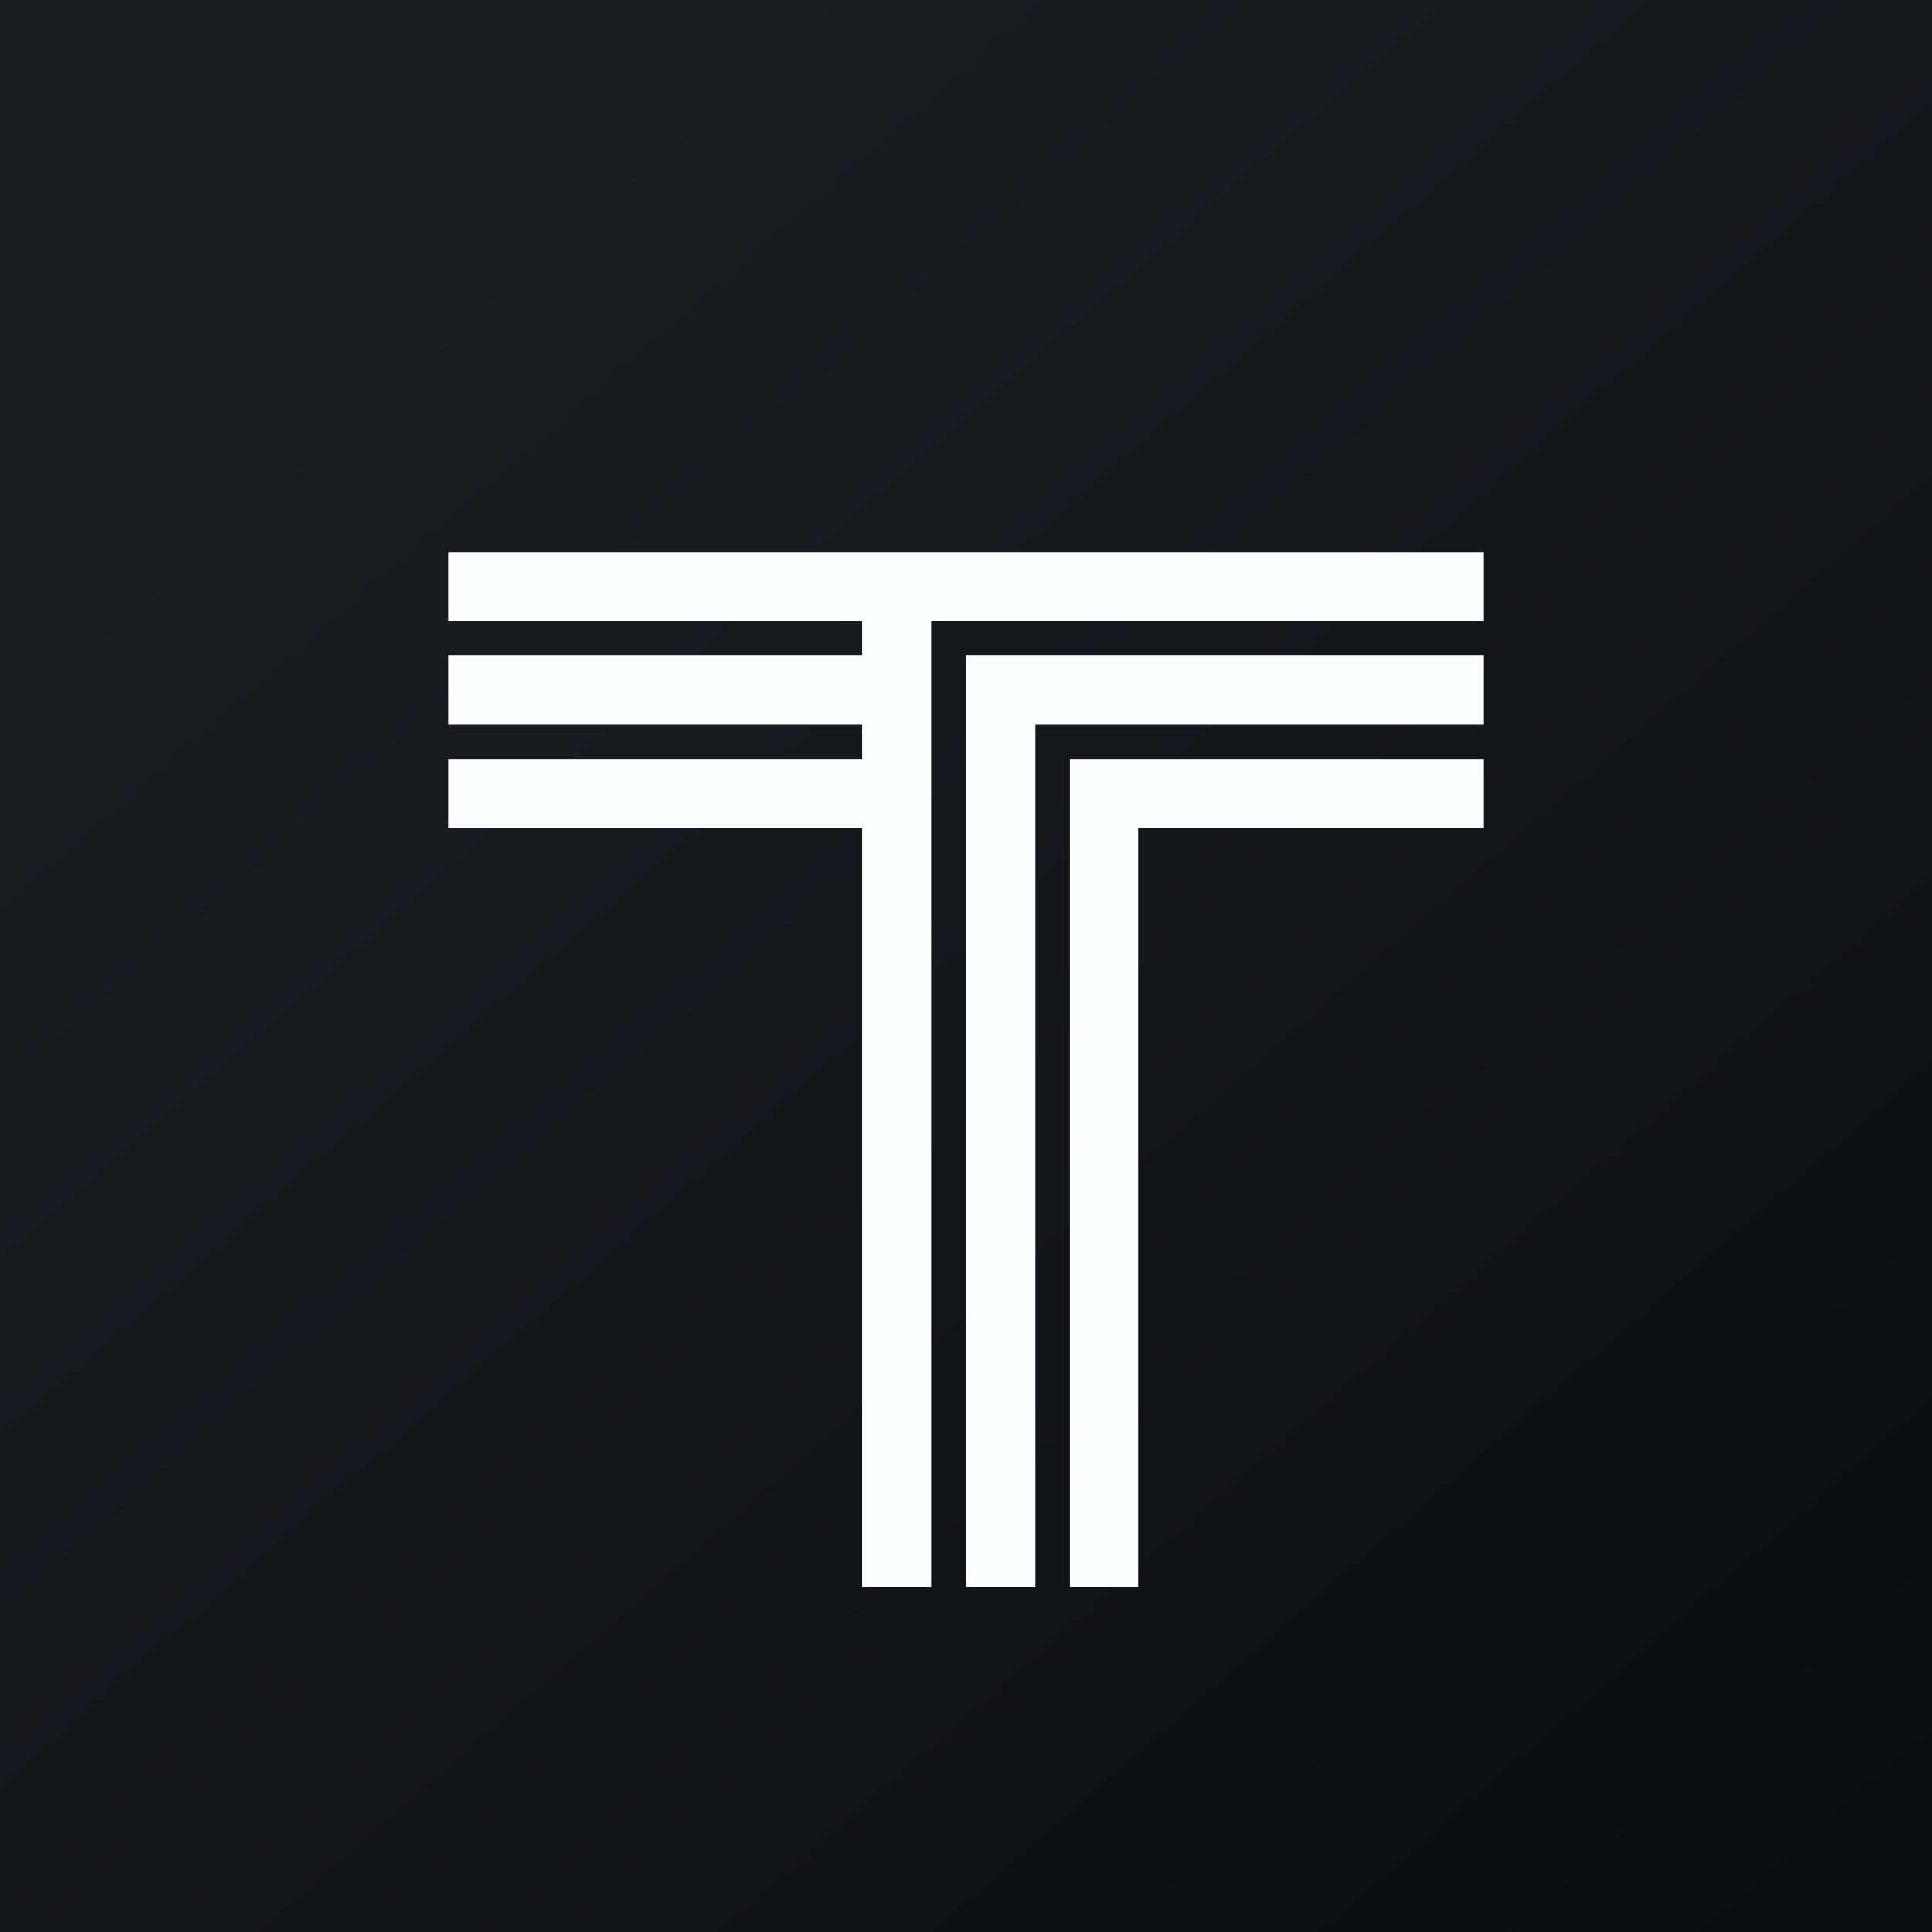
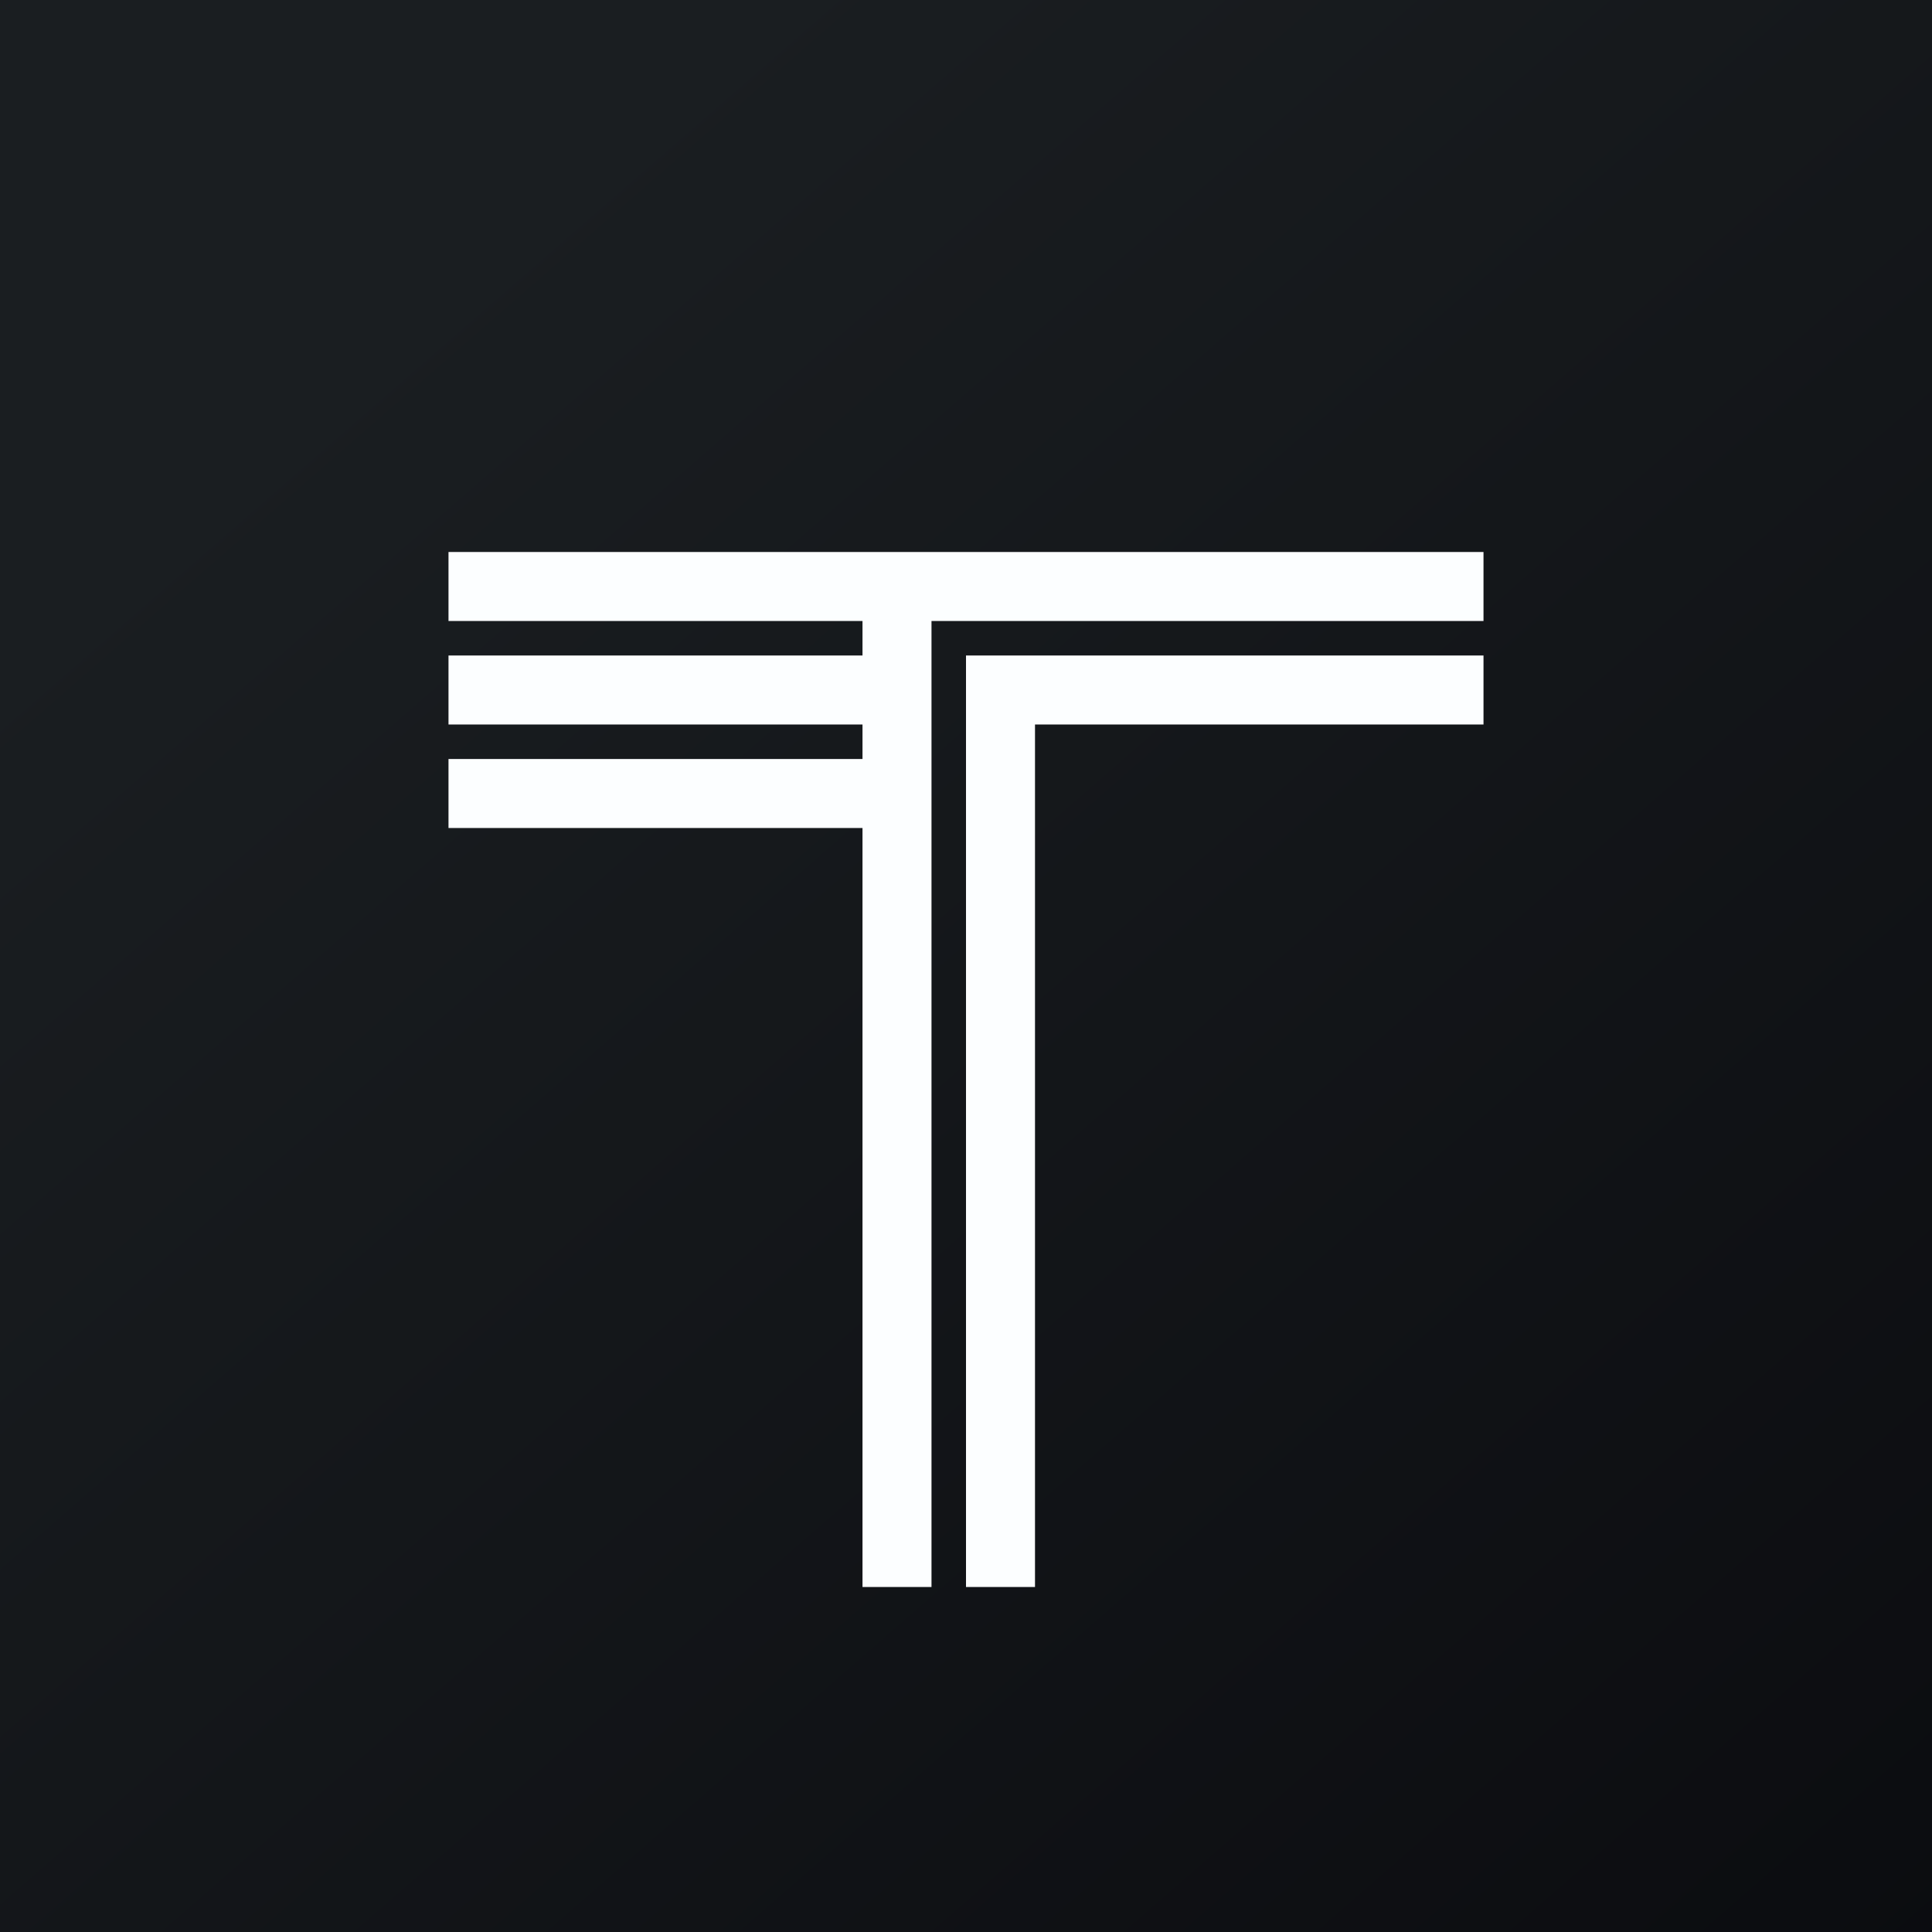
<svg xmlns="http://www.w3.org/2000/svg" width="56" height="56" viewBox="0 0 56 56">
  <rect x="0" y="0" width="56" height="56" fill="#808080" stroke="none" />
  <path fill="url(#ae4ow1e1d)" d="M0 0h56v56H0z" />
  <path d="M43 16H13v2h12v1H13v2h12v1H13v2h12v22h2V18h16v-2Z" fill="#FCFEFF" />
  <path d="M43 21v-2H28v27h2V21h13Z" fill="#FCFEFF" />
-   <path d="M43 22H31v24h2V24h10v-2Z" fill="#FCFEFF" />
  <defs>
    <linearGradient id="ae4ow1e1d" x1="10.42" y1="9.71" x2="68.15" y2="76.02" gradientUnits="userSpaceOnUse">
      <stop stop-color="#1A1E21" />
      <stop offset="1" stop-color="#06060A" />
    </linearGradient>
  </defs>
</svg>